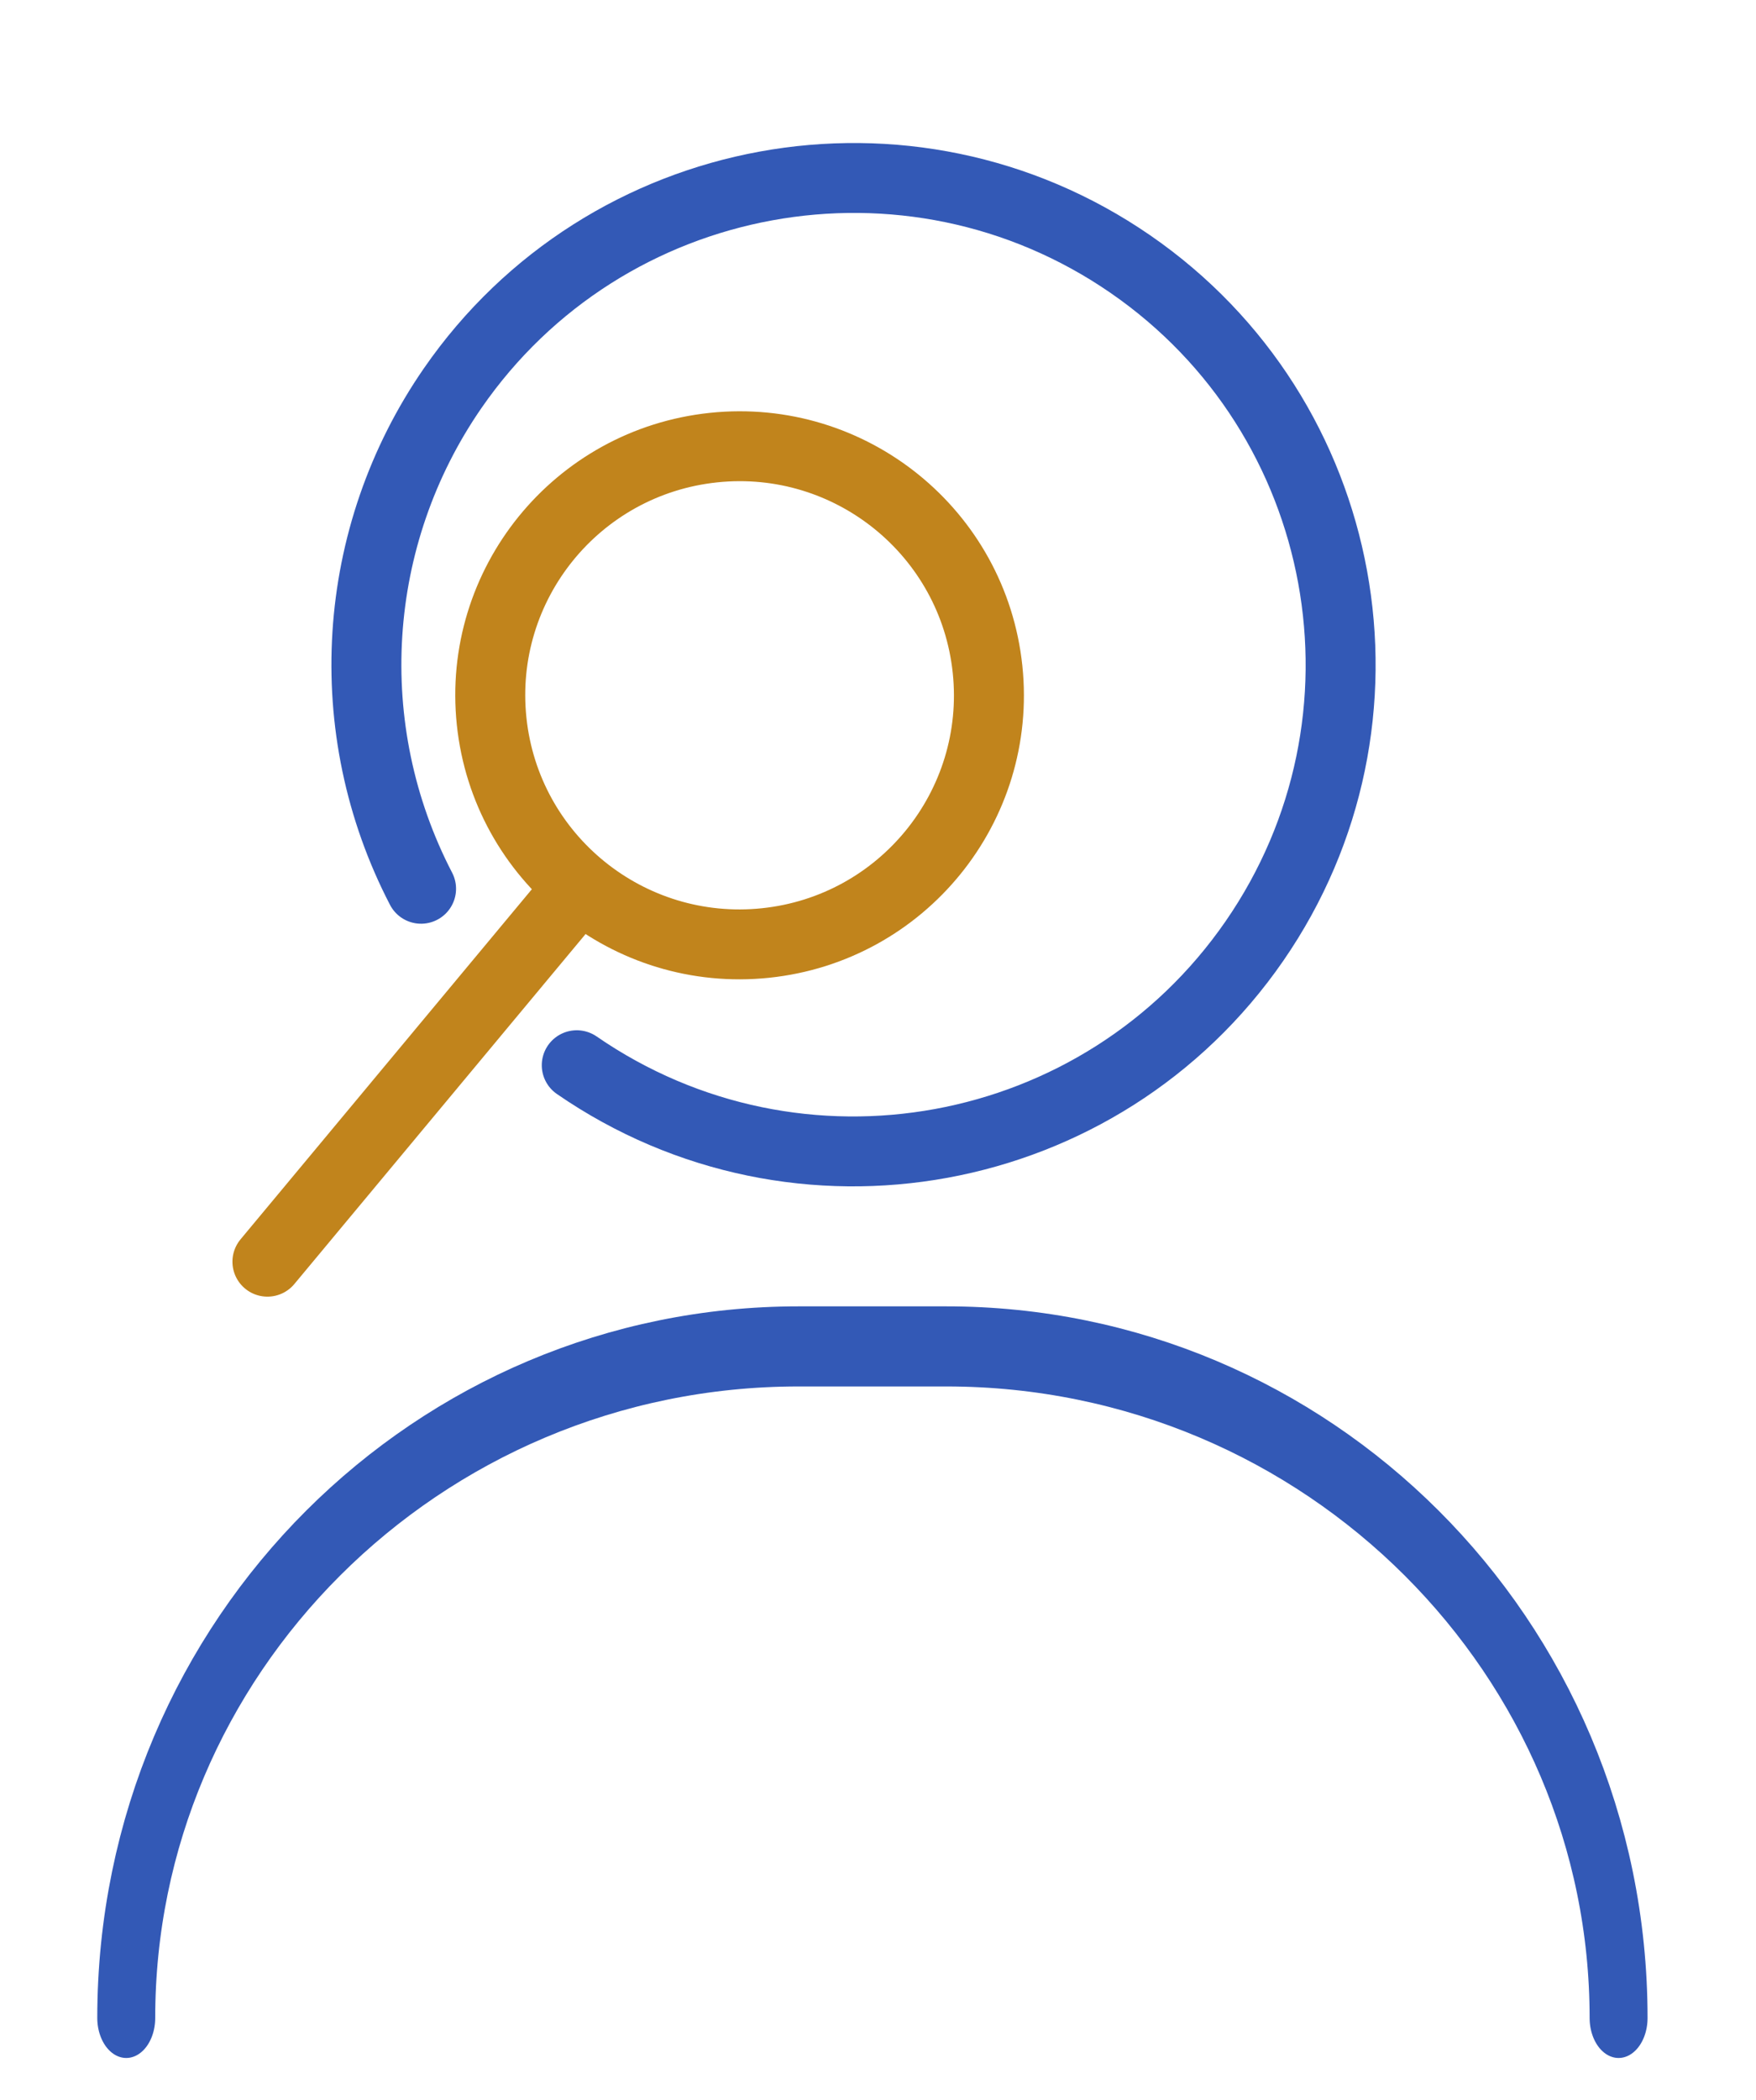
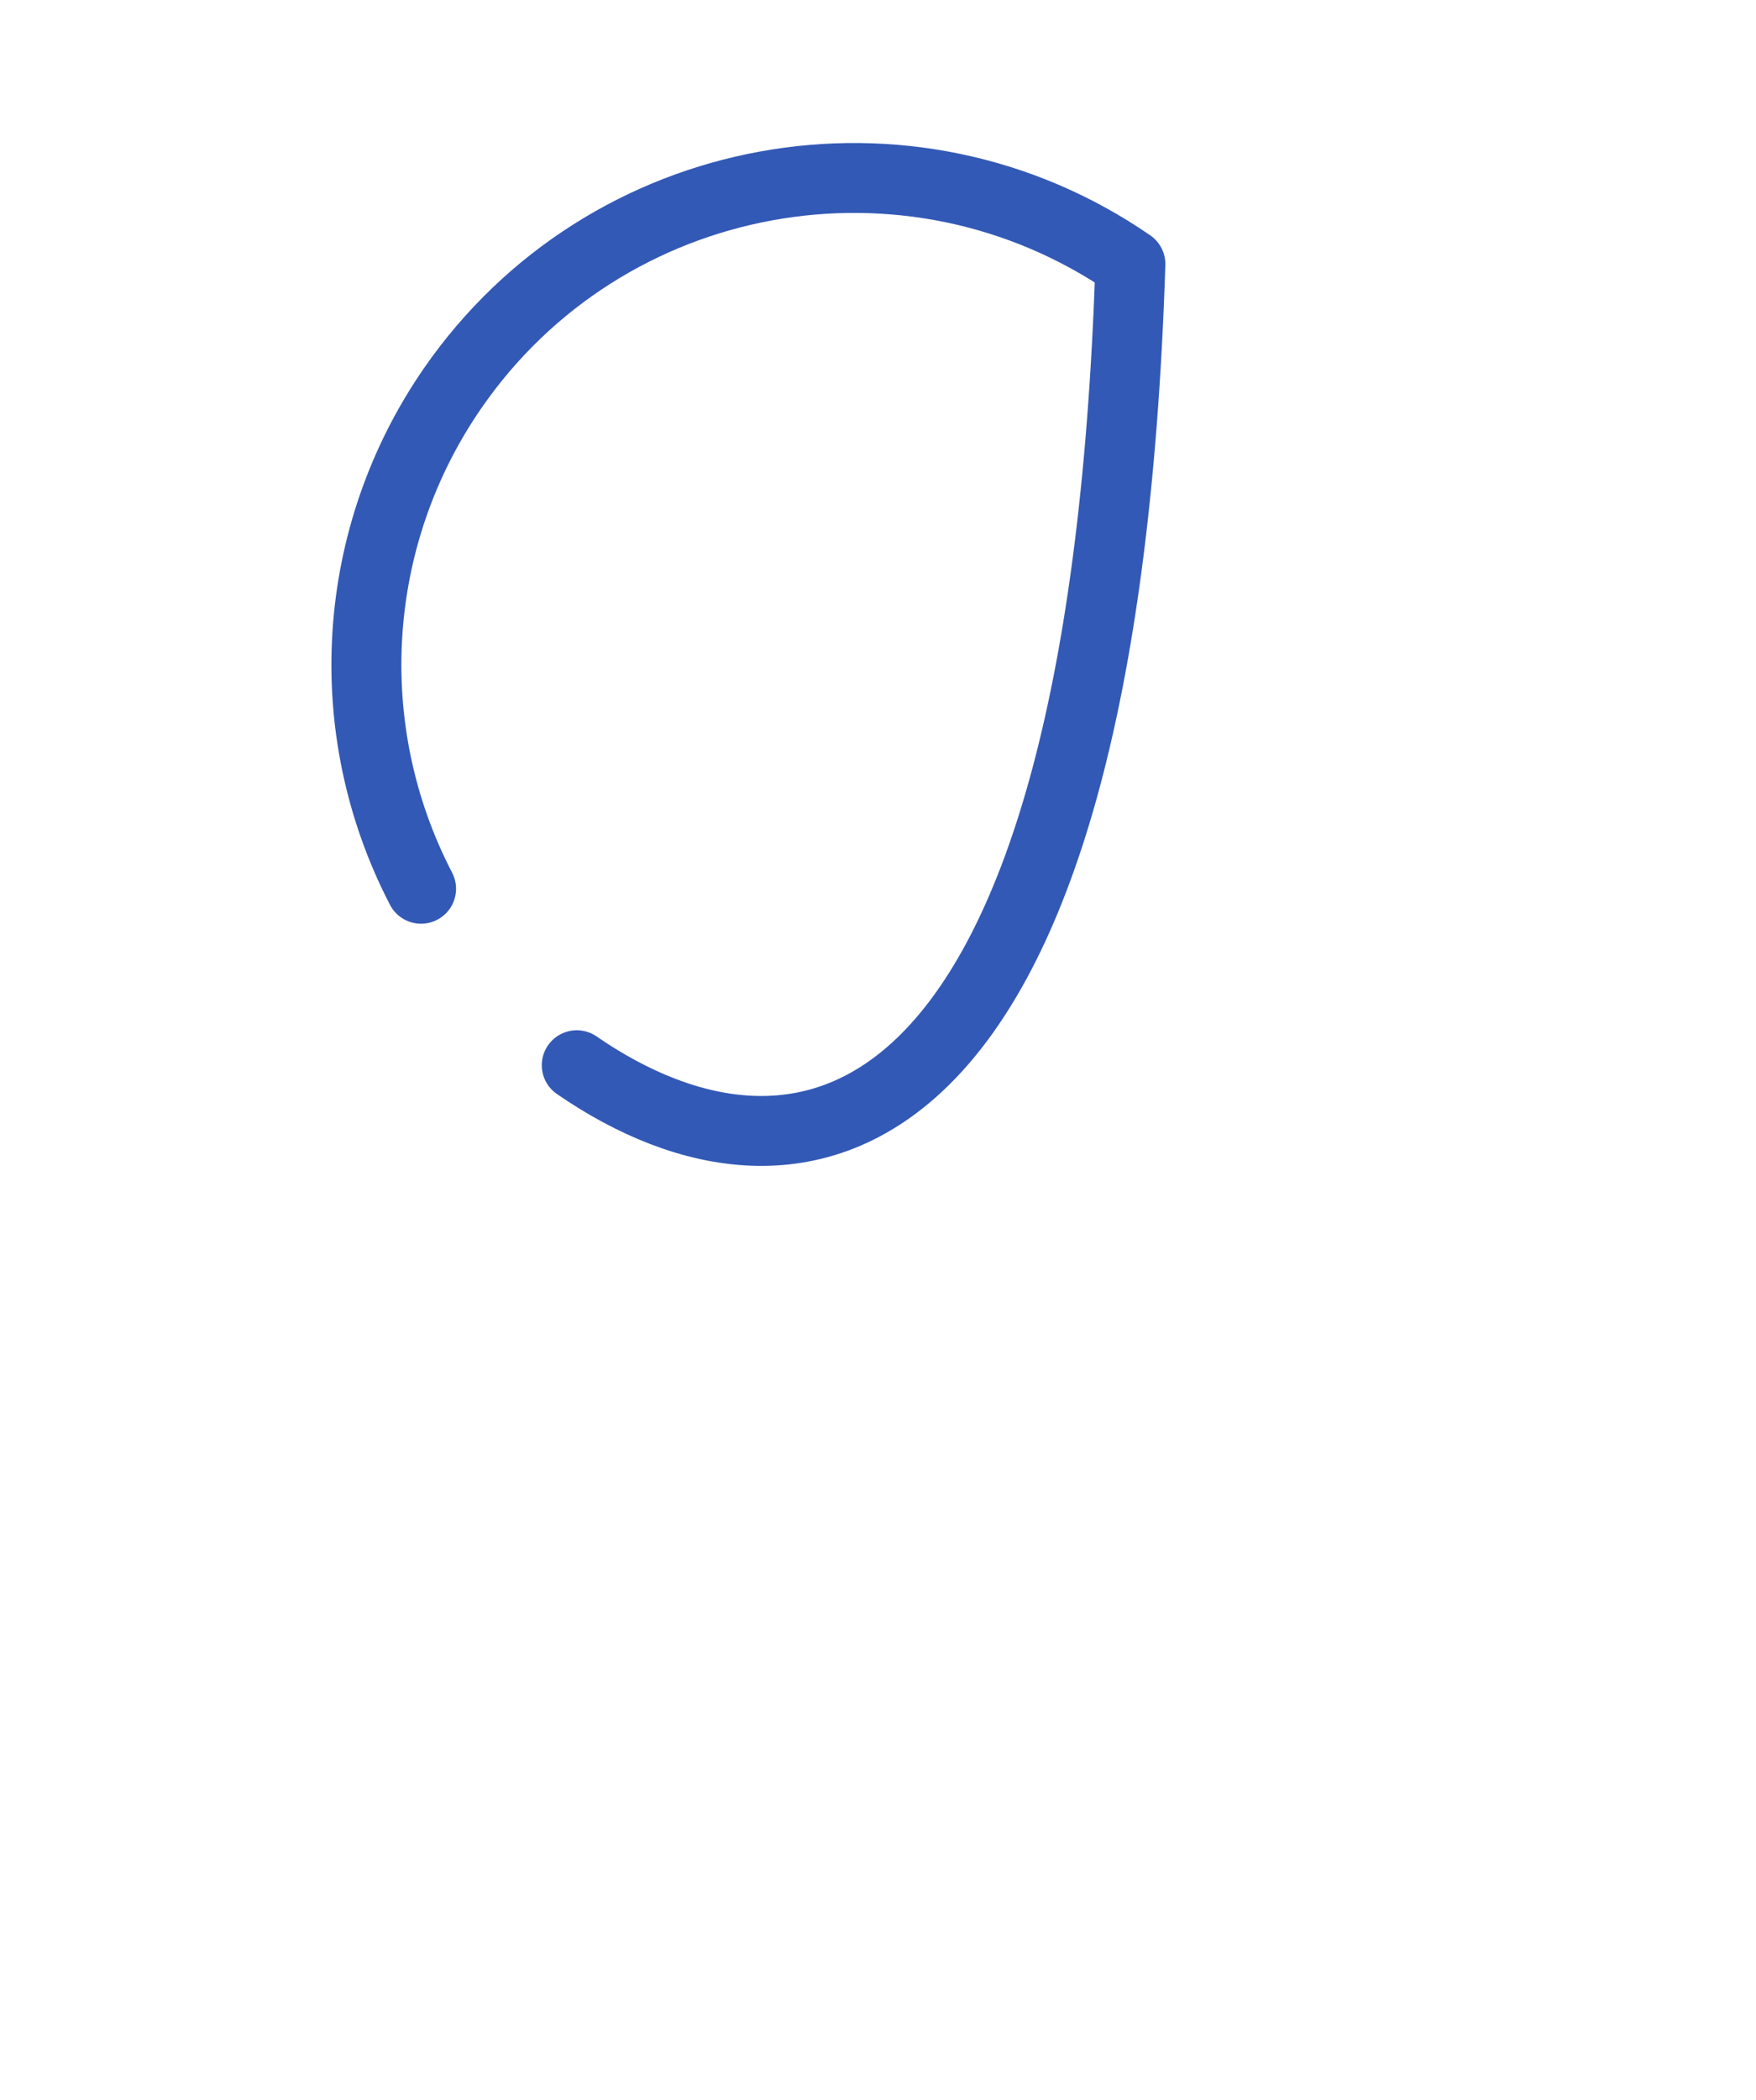
<svg xmlns="http://www.w3.org/2000/svg" width="100%" height="100%" viewBox="0 0 251 300" version="1.1" xml:space="preserve" style="fill-rule:evenodd;clip-rule:evenodd;stroke-linecap:round;stroke-linejoin:round;stroke-miterlimit:1.5;">
  <g transform="matrix(1,0,0,1,-887,0)">
    <g id="nazorg" transform="matrix(0.5,0,0,0.234,887.204,0)">
      <rect x="0" y="0" width="500" height="1280" style="fill:none;" />
      <g transform="matrix(1.2,0,0,1,-58.548,0)">
        <g transform="matrix(-1.687,-2.982,1.165,-4.32,2146.29,4292.22)">
-           <path d="M1207.75,34.288C1226.25,44.109 1237.81,63.341 1237.81,84.284C1237.81,115.525 1212.45,140.889 1181.2,140.889C1149.96,140.889 1124.6,115.525 1124.6,84.284C1124.6,53.022 1149.94,27.679 1181.2,27.679" style="fill:none;stroke:rgb(51,89,182);stroke-width:8.13px;" />
+           <path d="M1207.75,34.288C1226.25,44.109 1237.81,63.341 1237.81,84.284C1237.81,115.525 1212.45,140.889 1181.2,140.889C1124.6,53.022 1149.94,27.679 1181.2,27.679" style="fill:none;stroke:rgb(51,89,182);stroke-width:8.13px;" />
        </g>
        <g transform="matrix(3.14,-0.842,0.329,8.038,-3369.25,556.649)">
-           <circle cx="1133.83" cy="102.328" r="18.813" style="fill:none;stroke:rgb(193,132,28);stroke-width:5.28px;" />
-         </g>
+           </g>
        <g transform="matrix(1.667,0,0,5.905,-1666.14,-472.995)">
-           <path d="M1046.59,288.726L1046.59,288.725C1046.59,250.382 1089.61,219.299 1142.67,219.299L1163.78,219.299C1216.84,219.299 1259.86,250.382 1259.86,288.725L1259.86,288.726" style="fill:none;stroke:rgb(51,89,182);stroke-width:8.28px;" />
-         </g>
+           </g>
        <g transform="matrix(1.738,-0.466,0.182,4.449,-1663.53,464.838)">
-           <path d="M1050.16,128.232L1003.49,173.757" style="fill:none;stroke:rgb(193,132,28);stroke-width:9.54px;" />
-         </g>
+           </g>
      </g>
    </g>
  </g>
</svg>